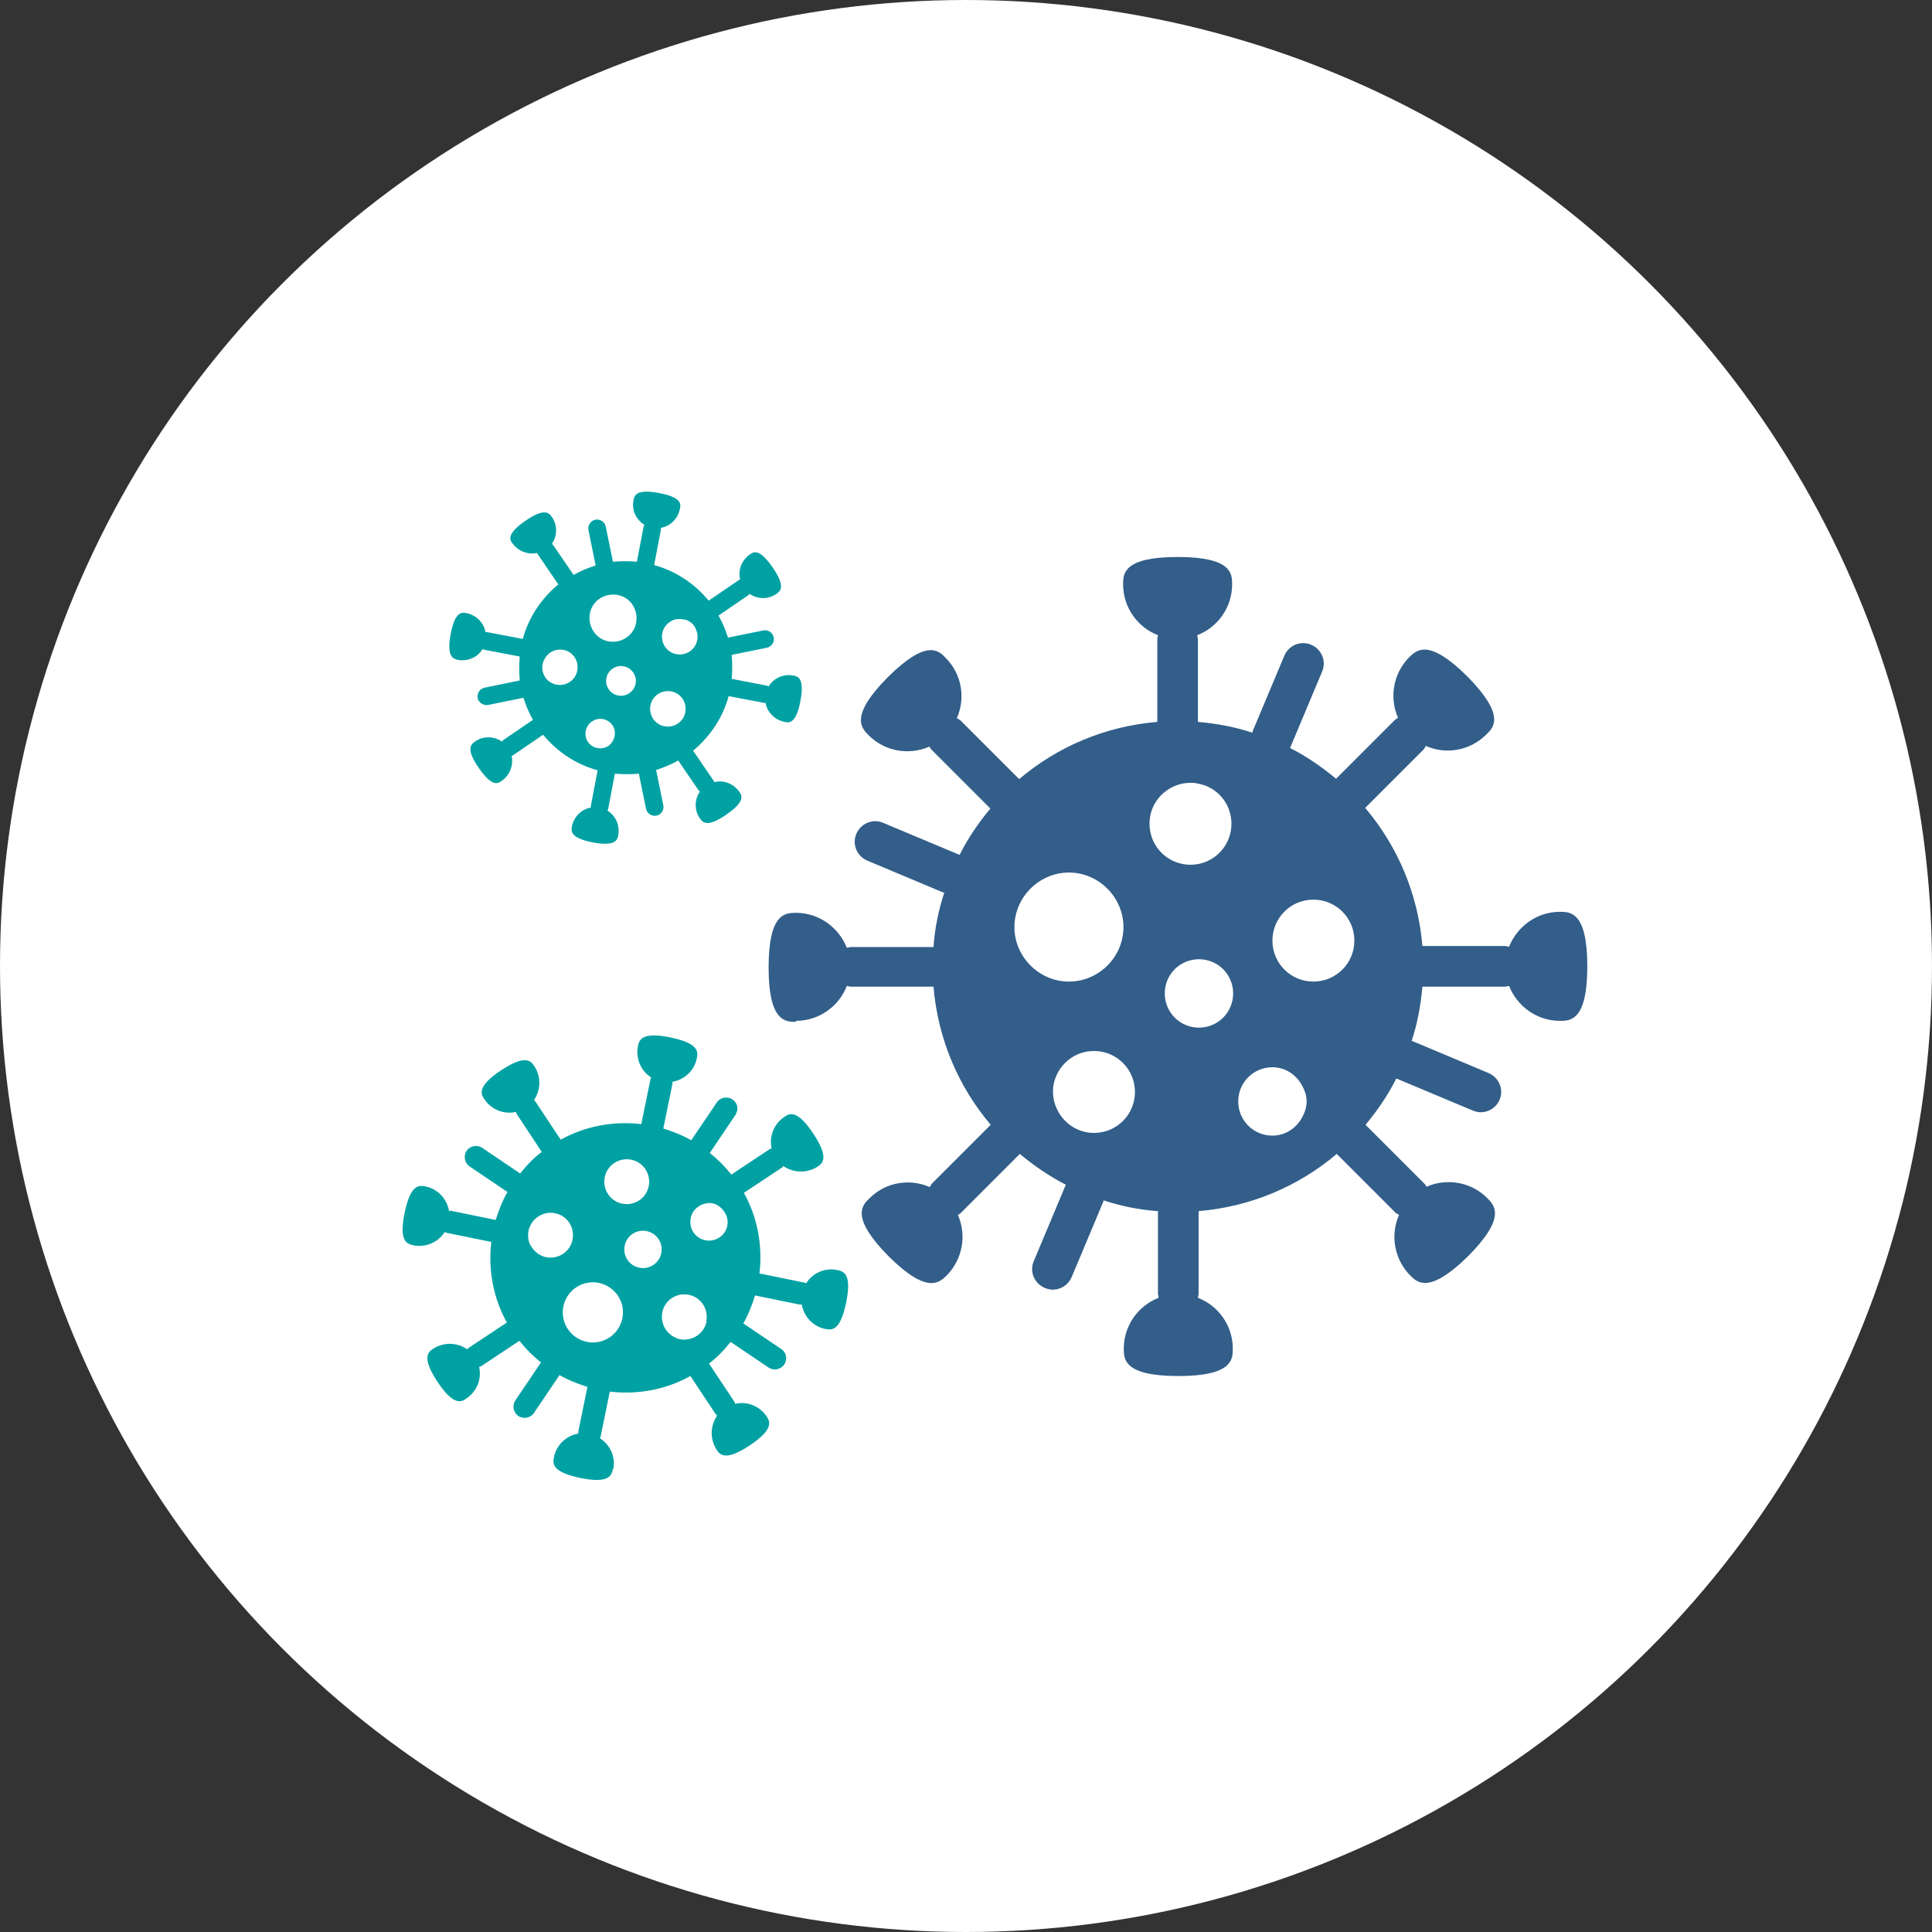
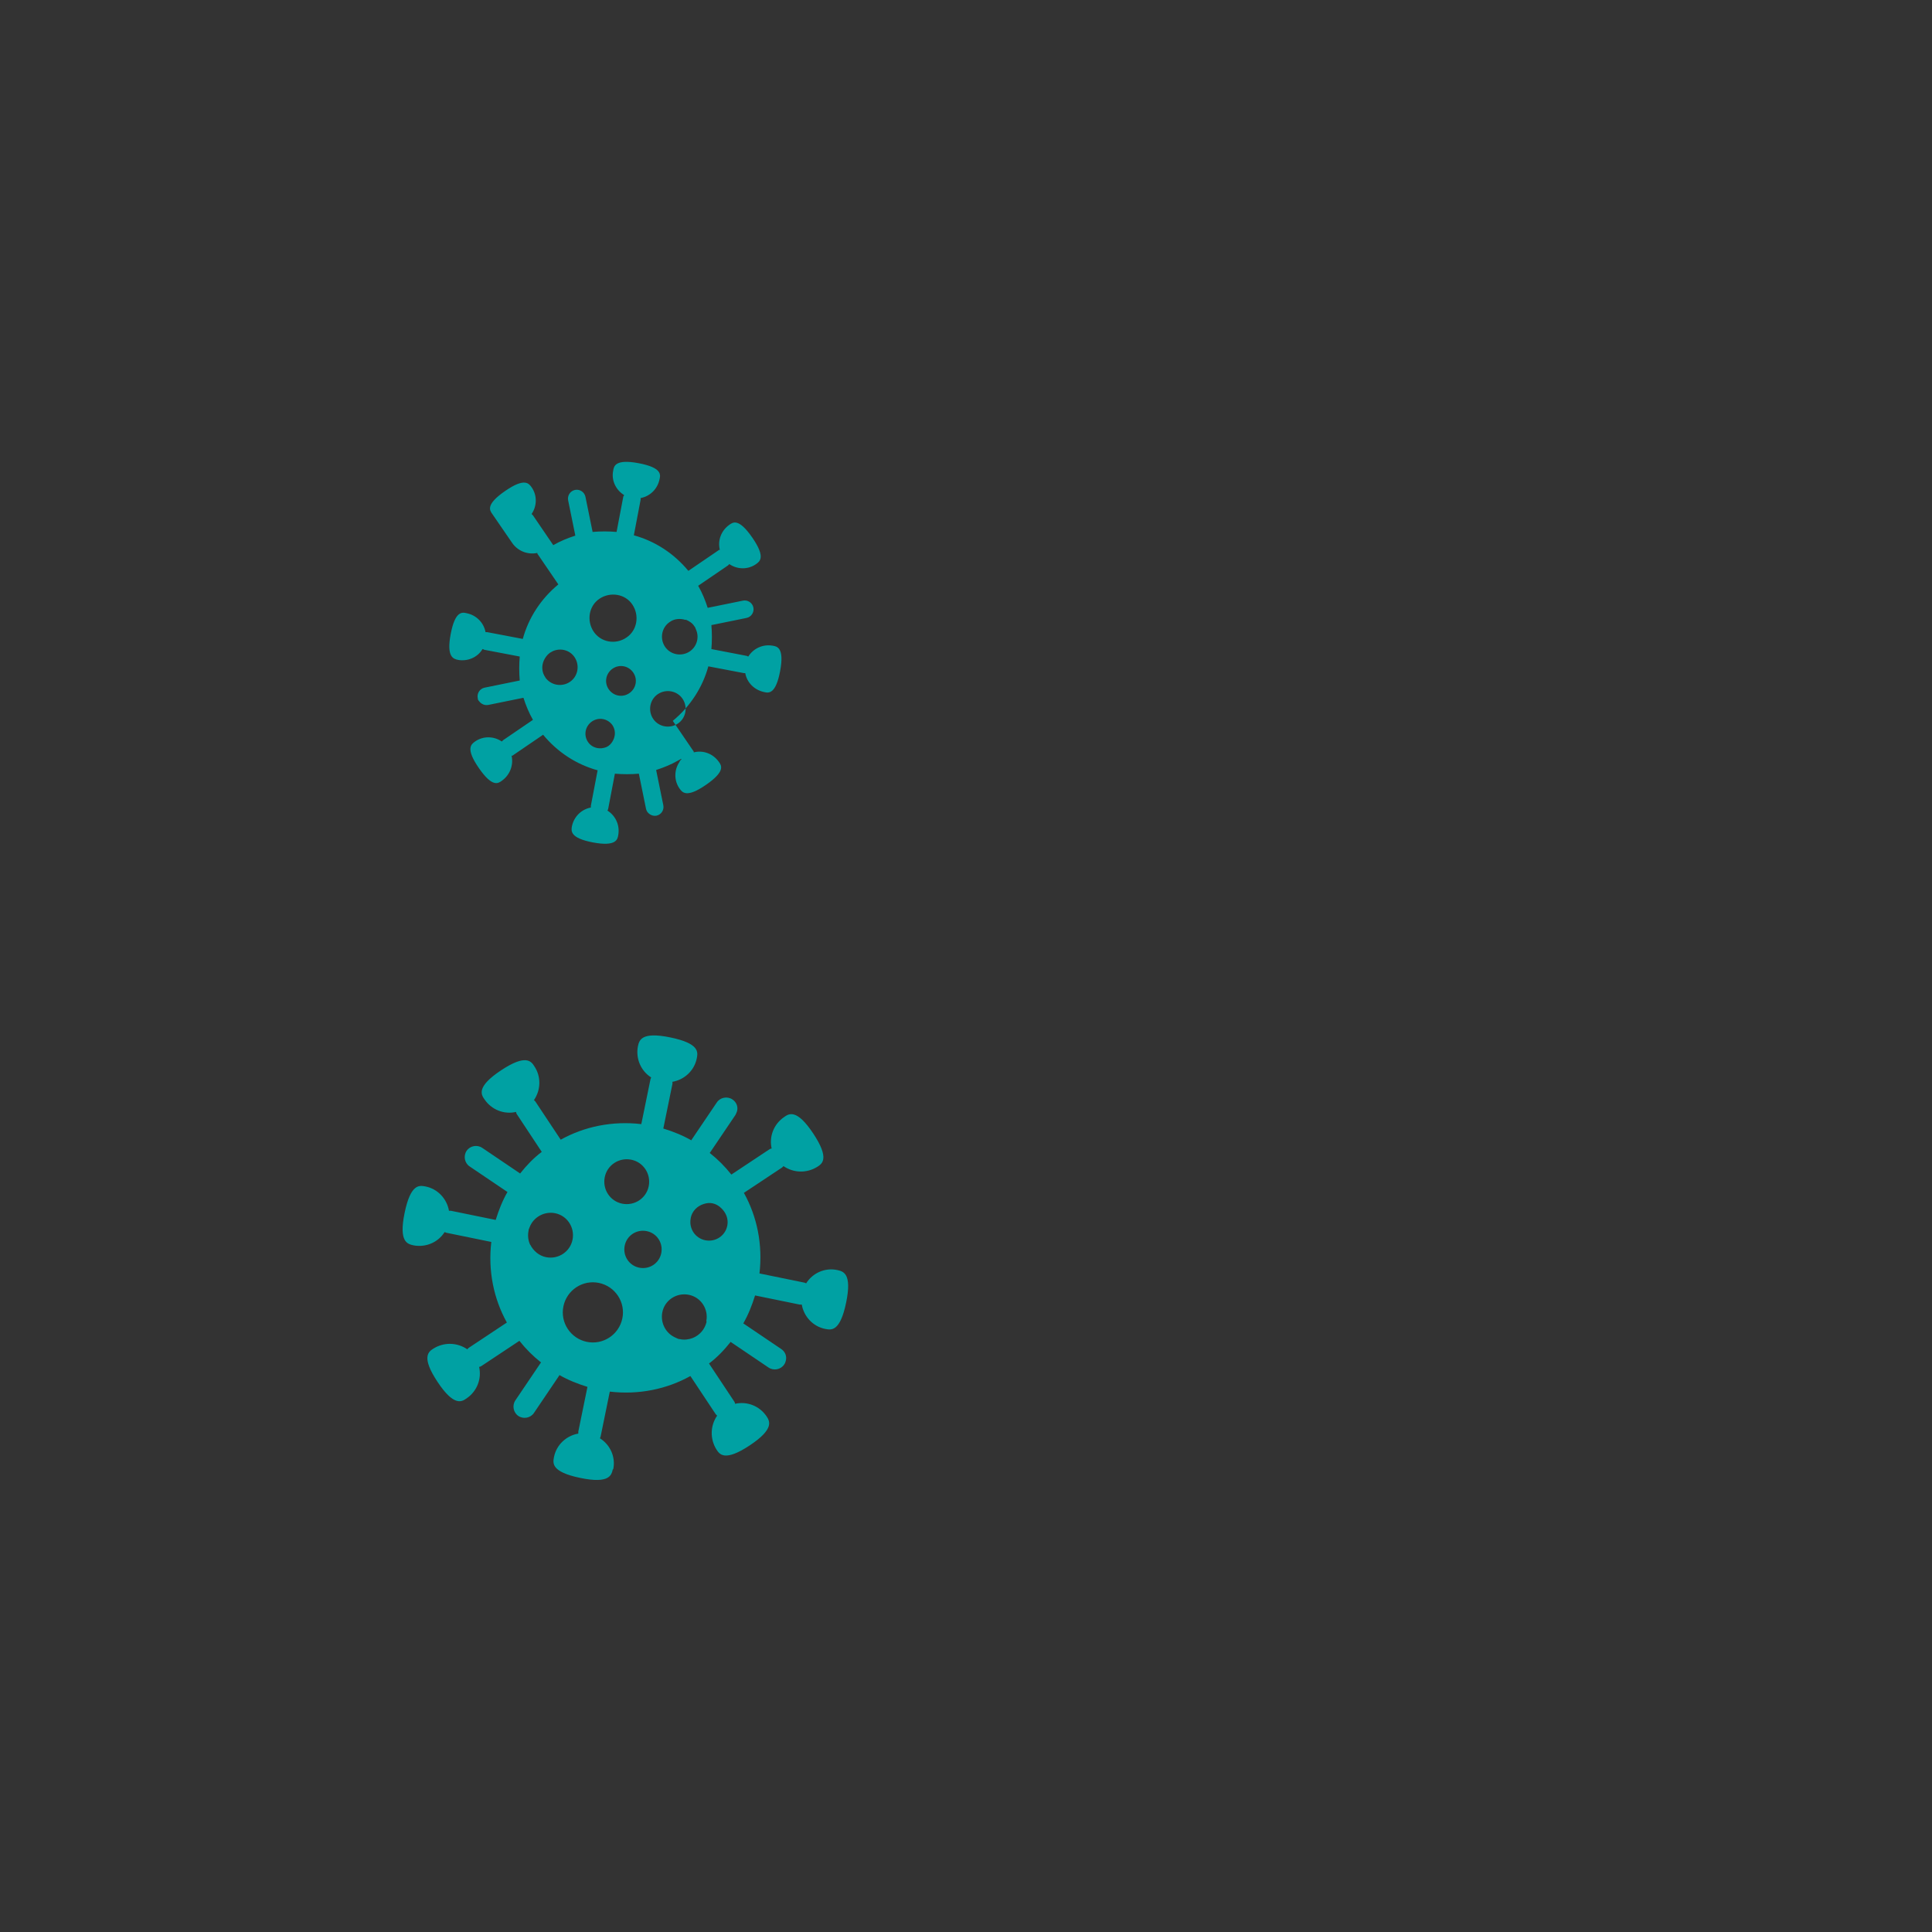
<svg xmlns="http://www.w3.org/2000/svg" id="Layer_2" data-name="Layer 2" viewBox="0 0 57.06 57.06">
  <rect x="0" y="0" width="57.06" height="57.06" fill="#333333" stroke="none" />
  <defs>
    <style>
      .cls-1 {
        fill: #325e89;
      }

      .cls-1, .cls-2, .cls-3 {
        stroke-width: 0px;
      }

      .cls-2 {
        fill: #fff;
      }

      .cls-3 {
        fill: #00a1a3;
      }
    </style>
  </defs>
  <g id="Layer_1-2" data-name="Layer 1">
-     <circle class="cls-2" cx="28.53" cy="28.53" r="28.53" />
-     <path class="cls-3" d="m15.13,16.04c.17.24.46.35.74.29,0,.02,0,.03.02.05l.6.88c-.52.43-.88.99-1.05,1.61l-1.05-.2s-.03,0-.05,0c-.05-.27-.26-.5-.56-.56-.13-.03-.34-.07-.47.62-.13.69.09.73.22.76.29.05.58-.08.72-.32.02,0,.03.01.05.02l1.05.2c-.02.24-.02.47,0,.71,0,0,0,0-.01,0l-1.03.21c-.14.03-.23.17-.2.31,0,.04.02.07.04.09.06.08.16.13.27.11l1.03-.21s0,0,.01,0c.07.22.16.44.28.65l-.88.6s-.02.02-.04.04c-.23-.16-.55-.17-.79,0-.11.08-.29.2.11.78s.57.46.68.38c.24-.17.35-.46.29-.74.02,0,.03,0,.05-.02l.88-.6c.43.52.99.88,1.61,1.05l-.2,1.05s0,.03,0,.05c-.27.05-.5.26-.56.56-.02.13-.06.34.62.47.69.13.73-.09.75-.22.05-.29-.08-.57-.32-.72,0-.01.02-.03.02-.04l.2-1.05c.24.02.47.02.71,0,0,0,0,0,0,.01l.21,1.03s.02.07.04.09c.06.08.16.13.27.11.14-.03.23-.17.2-.31l-.21-1.03s0,0,0-.01c.22-.07.44-.16.65-.28l.6.88s.02.02.04.04c-.16.23-.17.55,0,.79.08.11.2.29.78-.11s.46-.57.38-.68c-.17-.24-.46-.35-.74-.28,0-.02,0-.03-.02-.05l-.6-.88c.52-.43.88-.99,1.05-1.61l1.05.2h0s.03,0,.04,0c.05.28.27.5.56.56.13.03.34.07.47-.62.13-.69-.09-.73-.22-.75-.29-.05-.57.08-.72.32-.02,0-.03-.02-.05-.02l-1.04-.2c.02-.24.02-.47,0-.71,0,0,0,0,.01,0l1.03-.21c.14-.03.23-.17.2-.31-.03-.14-.17-.23-.31-.2l-1.03.21s0,0-.01,0c-.07-.22-.16-.44-.28-.65l.88-.6s.02-.02.04-.04c.23.16.55.17.79,0,.11-.08.29-.2-.11-.78s-.57-.46-.68-.38c-.24.17-.35.46-.28.74-.02,0-.03,0-.05.02l-.88.6c-.43-.52-.99-.88-1.61-1.05l.2-1.05s0-.03,0-.05c.27-.05.5-.26.56-.56.03-.13.07-.34-.62-.47-.69-.13-.73.09-.75.22-.06.29.08.57.32.72,0,.02-.01.03-.02.04l-.2,1.05c-.24-.02-.47-.02-.71,0,0,0,0,0,0-.01l-.21-1.03c-.03-.14-.17-.23-.31-.2-.14.03-.23.17-.2.31l.21,1.03s0,0,0,.01c-.22.07-.44.16-.65.28l-.6-.88s-.02-.02-.04-.04c.16-.23.17-.55,0-.79-.08-.11-.2-.29-.78.11s-.46.57-.38.68Zm5.03,4.6c.16.24.1.57-.14.73s-.57.1-.73-.14-.1-.57.14-.73.57-.1.73.14Zm-2.07.78c.09.14.09.3.02.44-.03.06-.07.12-.14.17s-.14.06-.21.07c-.15.01-.3-.05-.39-.18-.14-.2-.09-.47.11-.61s.47-.09.61.11Zm-.11-1.06c-.14-.2-.09-.47.11-.61s.47-.09.61.11.09.47-.11.61-.47.09-.61-.11Zm2.27-2.06c.1.04.2.1.26.2.02.02.03.05.04.08.11.23.04.51-.18.66-.24.16-.57.1-.73-.14s-.1-.57.14-.73c.14-.1.31-.11.47-.06Zm-4.14,1.71c-.11-.15-.12-.34-.05-.5.04-.09.1-.17.18-.23.03-.02.06-.03.09-.05.23-.1.5-.03.64.18.16.24.1.57-.14.73s-.57.1-.73-.14Zm2.39-1.18c-.32.22-.76.14-.97-.18s-.14-.76.18-.97.76-.14.97.18.14.76-.18.97Z" />
+     <path class="cls-3" d="m15.13,16.04c.17.24.46.35.74.29,0,.02,0,.03.02.05l.6.88c-.52.43-.88.99-1.05,1.61l-1.05-.2s-.03,0-.05,0c-.05-.27-.26-.5-.56-.56-.13-.03-.34-.07-.47.62-.13.69.09.73.22.76.29.05.58-.08.72-.32.02,0,.03.01.05.02l1.05.2c-.02.24-.02.47,0,.71,0,0,0,0-.01,0l-1.03.21c-.14.03-.23.17-.2.31,0,.04.02.07.04.09.06.08.16.13.27.11l1.03-.21s0,0,.01,0c.07.22.16.44.28.65l-.88.6s-.02.02-.04.04c-.23-.16-.55-.17-.79,0-.11.08-.29.2.11.78s.57.46.68.38c.24-.17.35-.46.29-.74.02,0,.03,0,.05-.02l.88-.6c.43.52.99.88,1.61,1.05l-.2,1.05s0,.03,0,.05c-.27.05-.5.26-.56.56-.02.13-.06.34.62.47.69.13.73-.09.75-.22.05-.29-.08-.57-.32-.72,0-.01.02-.03.02-.04l.2-1.05c.24.02.47.02.71,0,0,0,0,0,0,.01l.21,1.03s.02.07.04.09c.06.08.16.13.27.11.14-.03.23-.17.2-.31l-.21-1.03s0,0,0-.01c.22-.07.44-.16.65-.28s.02.02.04.04c-.16.23-.17.55,0,.79.08.11.2.29.78-.11s.46-.57.38-.68c-.17-.24-.46-.35-.74-.28,0-.02,0-.03-.02-.05l-.6-.88c.52-.43.88-.99,1.05-1.61l1.05.2h0s.03,0,.04,0c.05.28.27.5.56.56.13.03.34.07.47-.62.13-.69-.09-.73-.22-.75-.29-.05-.57.08-.72.32-.02,0-.03-.02-.05-.02l-1.04-.2c.02-.24.02-.47,0-.71,0,0,0,0,.01,0l1.03-.21c.14-.03.23-.17.2-.31-.03-.14-.17-.23-.31-.2l-1.03.21s0,0-.01,0c-.07-.22-.16-.44-.28-.65l.88-.6s.02-.02.04-.04c.23.16.55.17.79,0,.11-.08.29-.2-.11-.78s-.57-.46-.68-.38c-.24.17-.35.46-.28.74-.02,0-.03,0-.05.02l-.88.6c-.43-.52-.99-.88-1.61-1.05l.2-1.05s0-.03,0-.05c.27-.05.5-.26.56-.56.03-.13.07-.34-.62-.47-.69-.13-.73.09-.75.22-.06.29.08.57.32.72,0,.02-.01.03-.02.04l-.2,1.05c-.24-.02-.47-.02-.71,0,0,0,0,0,0-.01l-.21-1.03c-.03-.14-.17-.23-.31-.2-.14.03-.23.17-.2.31l.21,1.03s0,0,0,.01c-.22.07-.44.16-.65.28l-.6-.88s-.02-.02-.04-.04c.16-.23.17-.55,0-.79-.08-.11-.2-.29-.78.11s-.46.57-.38.68Zm5.03,4.6c.16.24.1.57-.14.73s-.57.1-.73-.14-.1-.57.14-.73.57-.1.73.14Zm-2.07.78c.09.14.09.3.02.44-.03.06-.07.12-.14.17s-.14.06-.21.07c-.15.01-.3-.05-.39-.18-.14-.2-.09-.47.11-.61s.47-.09.61.11Zm-.11-1.06c-.14-.2-.09-.47.11-.61s.47-.09.61.11.09.47-.11.61-.47.09-.61-.11Zm2.27-2.06c.1.04.2.1.26.2.02.02.03.05.04.08.11.23.04.51-.18.66-.24.16-.57.1-.73-.14s-.1-.57.14-.73c.14-.1.31-.11.47-.06Zm-4.14,1.71c-.11-.15-.12-.34-.05-.5.04-.09.1-.17.18-.23.03-.02.06-.03.09-.05.23-.1.5-.03.64.18.16.24.1.57-.14.73s-.57.1-.73-.14Zm2.39-1.18c-.32.22-.76.14-.97-.18s-.14-.76.18-.97.76-.14.97.18.14.76-.18.97Z" />
    <path class="cls-3" d="m18.11,43.4c.08-.37-.09-.73-.39-.92,0-.02.02-.04.02-.06l.27-1.32c.85.1,1.68-.07,2.38-.46l.75,1.13s.03.03.04.04c-.2.29-.22.68-.02,1,.09.14.24.37.98-.12.74-.49.59-.72.5-.86-.21-.31-.58-.45-.93-.37,0-.02-.01-.04-.02-.06l-.75-1.13c.24-.18.45-.4.64-.64,0,0,0,0,.01.01l1.11.75c.15.1.36.06.46-.09.03-.04.04-.08.05-.12.03-.13-.02-.26-.14-.34l-1.11-.75s0,0-.01,0c.15-.26.26-.54.35-.83l1.32.27s.04,0,.06,0c.06.35.33.65.7.72.17.03.43.09.61-.78s-.09-.92-.26-.96c-.37-.08-.73.09-.92.39-.02,0-.04-.02-.06-.02l-1.32-.27c.1-.85-.07-1.68-.46-2.38l1.13-.75s.03-.03.04-.04c.29.2.68.22,1,.02.14-.09.37-.24-.12-.98-.49-.74-.72-.59-.86-.49-.31.21-.45.58-.37.93-.02,0-.04.01-.06.02l-1.13.75c-.19-.24-.4-.45-.64-.64,0,0,0,0,.01-.01l.75-1.11s.04-.08.05-.12c.03-.13-.02-.26-.14-.34-.15-.1-.36-.06-.46.09l-.75,1.11s0,0,0,.01c-.26-.15-.54-.26-.83-.35l.27-1.32s0-.04,0-.06c.35-.06.65-.33.72-.7.03-.17.09-.43-.78-.61s-.92.09-.96.26c-.07.37.09.73.39.92,0,.02-.02.04-.02.06l-.27,1.32c-.85-.1-1.68.07-2.38.46l-.75-1.13h0s-.03-.03-.04-.04c.2-.29.22-.69.01-1-.09-.14-.24-.37-.98.12-.74.49-.59.72-.49.86.21.31.58.45.93.37,0,.02.01.04.02.06l.74,1.12c-.24.18-.45.4-.64.64,0,0,0,0-.01-.01l-1.11-.75c-.15-.1-.36-.06-.46.09-.1.15-.06.36.09.46l1.11.75s0,0,.01,0c-.15.26-.26.54-.35.83l-1.32-.27s-.04,0-.06,0c-.06-.35-.33-.65-.7-.72-.17-.03-.43-.09-.61.78s.09.92.26.96c.37.07.73-.09.92-.39.02,0,.04.02.06.02l1.32.27c-.1.85.07,1.68.46,2.38l-1.13.75s-.03.03-.04.04c-.29-.2-.68-.22-1-.02-.14.09-.37.24.12.98.49.74.72.59.86.49.31-.21.45-.58.37-.93.02,0,.04-.01.06-.02l1.13-.75c.19.24.4.45.64.64,0,0,0,0-.01.01l-.75,1.11c-.1.15-.06.36.09.46.15.1.36.06.46-.09l.75-1.11s0,0,0-.01c.26.15.54.26.83.35l-.27,1.32s0,.04,0,.06c-.35.06-.65.33-.72.7-.03.17-.09.43.78.61s.92-.09.96-.26Zm-.25-8.63c.07-.36.42-.59.78-.52s.59.42.52.78-.42.59-.78.52-.59-.42-.52-.78Zm2.54,1.2c.04-.2.19-.35.38-.41.09-.03.18-.04.27-.02s.18.07.25.14c.14.13.22.32.18.52-.06.3-.35.49-.65.43s-.49-.35-.43-.65Zm-.87,1.04c-.06.3-.35.49-.65.43s-.49-.35-.43-.65.35-.49.65-.43.49.35.43.65Zm-3.87-.24c-.06-.13-.08-.27-.05-.42,0-.04.02-.07.03-.1.11-.3.43-.48.75-.42.36.07.59.42.52.78s-.42.59-.78.52c-.21-.04-.38-.19-.47-.37Zm5.21,2.26c-.05.23-.21.41-.42.49-.11.04-.24.06-.37.03-.04,0-.08-.02-.12-.04-.29-.12-.46-.43-.4-.75.07-.36.42-.59.78-.52s.59.42.52.78Zm-3.18-1.14c.48.1.79.57.69,1.05s-.57.79-1.05.69-.79-.57-.69-1.05.57-.79,1.05-.69Z" />
-     <path class="cls-1" d="m23.51,30.15c.68,0,1.27-.43,1.5-1.03.04,0,.07.02.11.02h2.45c.13,1.55.74,2.96,1.69,4.08l-1.74,1.74s-.04.06-.06.1c-.59-.26-1.3-.15-1.78.33-.22.21-.57.56.56,1.71,1.15,1.14,1.5.78,1.72.57.48-.49.59-1.2.33-1.79.03-.02.07-.03.09-.06l1.74-1.74c.42.35.87.66,1.36.91,0,0-.01.01-.01.02l-.94,2.24c-.13.31.02.66.33.79.08.03.16.05.23.05.24,0,.46-.14.56-.37l.94-2.24s0-.02,0-.03c.51.17,1.05.28,1.61.32v2.45s.02.08.02.11c-.6.23-1.03.82-1.03,1.5,0,.31,0,.81,1.61.81s1.61-.5,1.61-.81c0-.68-.43-1.27-1.03-1.5,0-.04.02-.07.02-.11v-2.45c1.55-.13,2.96-.74,4.08-1.69l1.74,1.74s.06.04.1.06c-.26.59-.15,1.3.33,1.79.21.21.56.56,1.71-.57,1.14-1.15.78-1.5.56-1.72-.48-.48-1.2-.59-1.79-.33-.02-.03-.03-.07-.06-.09l-1.74-1.74c.35-.42.66-.87.91-1.37,0,0,.01.01.02.01l2.24.94c.08.03.16.05.23.05.24,0,.46-.14.56-.37.13-.31-.02-.66-.33-.79l-2.24-.94s-.02,0-.03,0c.17-.51.27-1.05.32-1.61h2.45s.08-.02.11-.02c.24.6.82,1.03,1.5,1.03.31,0,.81,0,.81-1.61s-.5-1.61-.81-1.61c-.68,0-1.26.43-1.5,1.03-.04,0-.07-.02-.11-.02h-2.45c-.13-1.55-.74-2.96-1.69-4.08l1.74-1.74h0s.03-.06.05-.09c.59.26,1.3.15,1.79-.34.22-.21.57-.56-.56-1.71-1.15-1.14-1.5-.78-1.72-.57-.48.49-.59,1.2-.33,1.79-.03.02-.07.04-.1.07l-1.73,1.73c-.42-.35-.87-.66-1.36-.91,0,0,.01-.01.01-.02l.94-2.24c.13-.31-.02-.66-.33-.79-.31-.13-.66.02-.79.33l-.94,2.24s0,.02,0,.03c-.51-.17-1.05-.27-1.61-.32v-2.45s-.02-.08-.02-.11c.6-.23,1.03-.82,1.03-1.5,0-.31,0-.81-1.61-.81s-1.61.5-1.61.81c0,.68.43,1.27,1.03,1.5,0,.04-.02.07-.02.11v2.45c-1.55.13-2.96.74-4.08,1.69l-1.74-1.74s-.06-.04-.1-.06c.26-.59.15-1.3-.33-1.78-.21-.22-.56-.57-1.71.57-1.14,1.15-.78,1.5-.56,1.72.48.48,1.2.59,1.79.33.02.03.03.06.06.09l1.74,1.74c-.35.42-.66.87-.91,1.37,0,0-.01-.01-.02-.01l-2.24-.94c-.31-.13-.66.02-.79.33-.13.31.02.66.33.79l2.24.94s.02,0,.03,0c-.17.51-.28,1.05-.32,1.61h-2.45s-.08.02-.11.02c-.24-.6-.82-1.03-1.5-1.03-.31,0-.81,0-.81,1.61s.5,1.61.81,1.61Zm15.28-3.58c.67,0,1.21.54,1.21,1.21s-.54,1.21-1.21,1.21-1.21-.54-1.21-1.21.54-1.21,1.21-1.21Zm-1.21,4.95c.38,0,.7.22.87.53.08.14.14.3.14.48s-.06.35-.15.5c-.17.3-.49.51-.86.51-.56,0-1.01-.45-1.01-1.01s.45-1.01,1.01-1.01Zm-2.17-1.17c-.56,0-1.01-.45-1.01-1.01s.45-1.01,1.01-1.01,1.01.45,1.01,1.01-.45,1.01-1.01,1.01Zm-.97-6.99c.2-.15.45-.24.72-.24.07,0,.13,0,.2.02.58.09,1.01.59,1.01,1.19,0,.67-.54,1.21-1.21,1.21s-1.21-.54-1.21-1.21c0-.4.19-.75.49-.97Zm-2.13,10.1c-.43,0-.81-.23-1.02-.57-.12-.19-.19-.41-.19-.64,0-.08,0-.15.02-.23.11-.56.6-.98,1.19-.98.67,0,1.21.54,1.21,1.21s-.54,1.21-1.21,1.21Zm.87-6.08c0,.89-.73,1.61-1.61,1.61s-1.61-.73-1.61-1.61.73-1.61,1.61-1.61,1.61.73,1.61,1.61Z" />
  </g>
</svg>